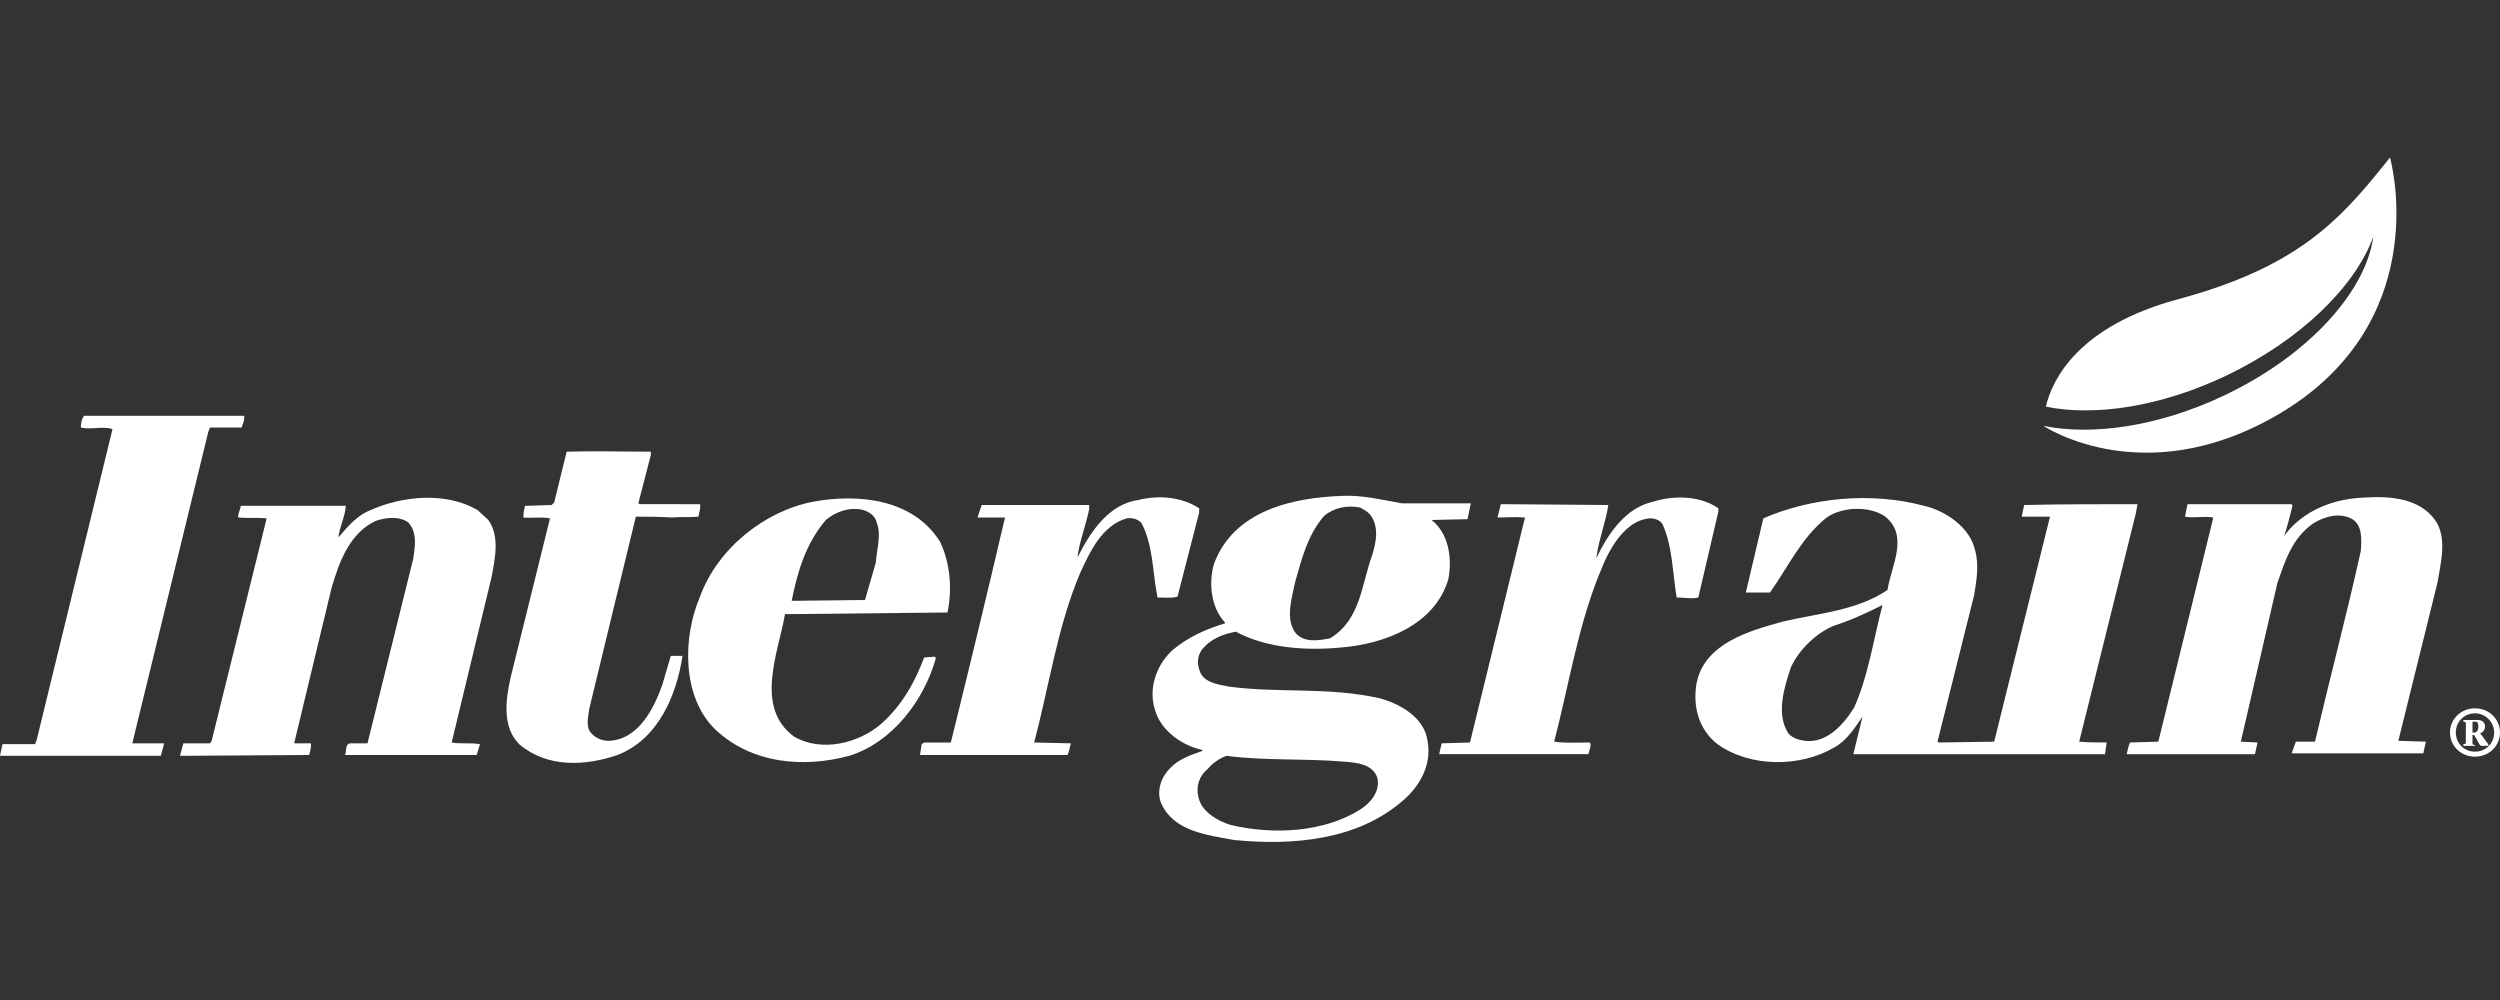
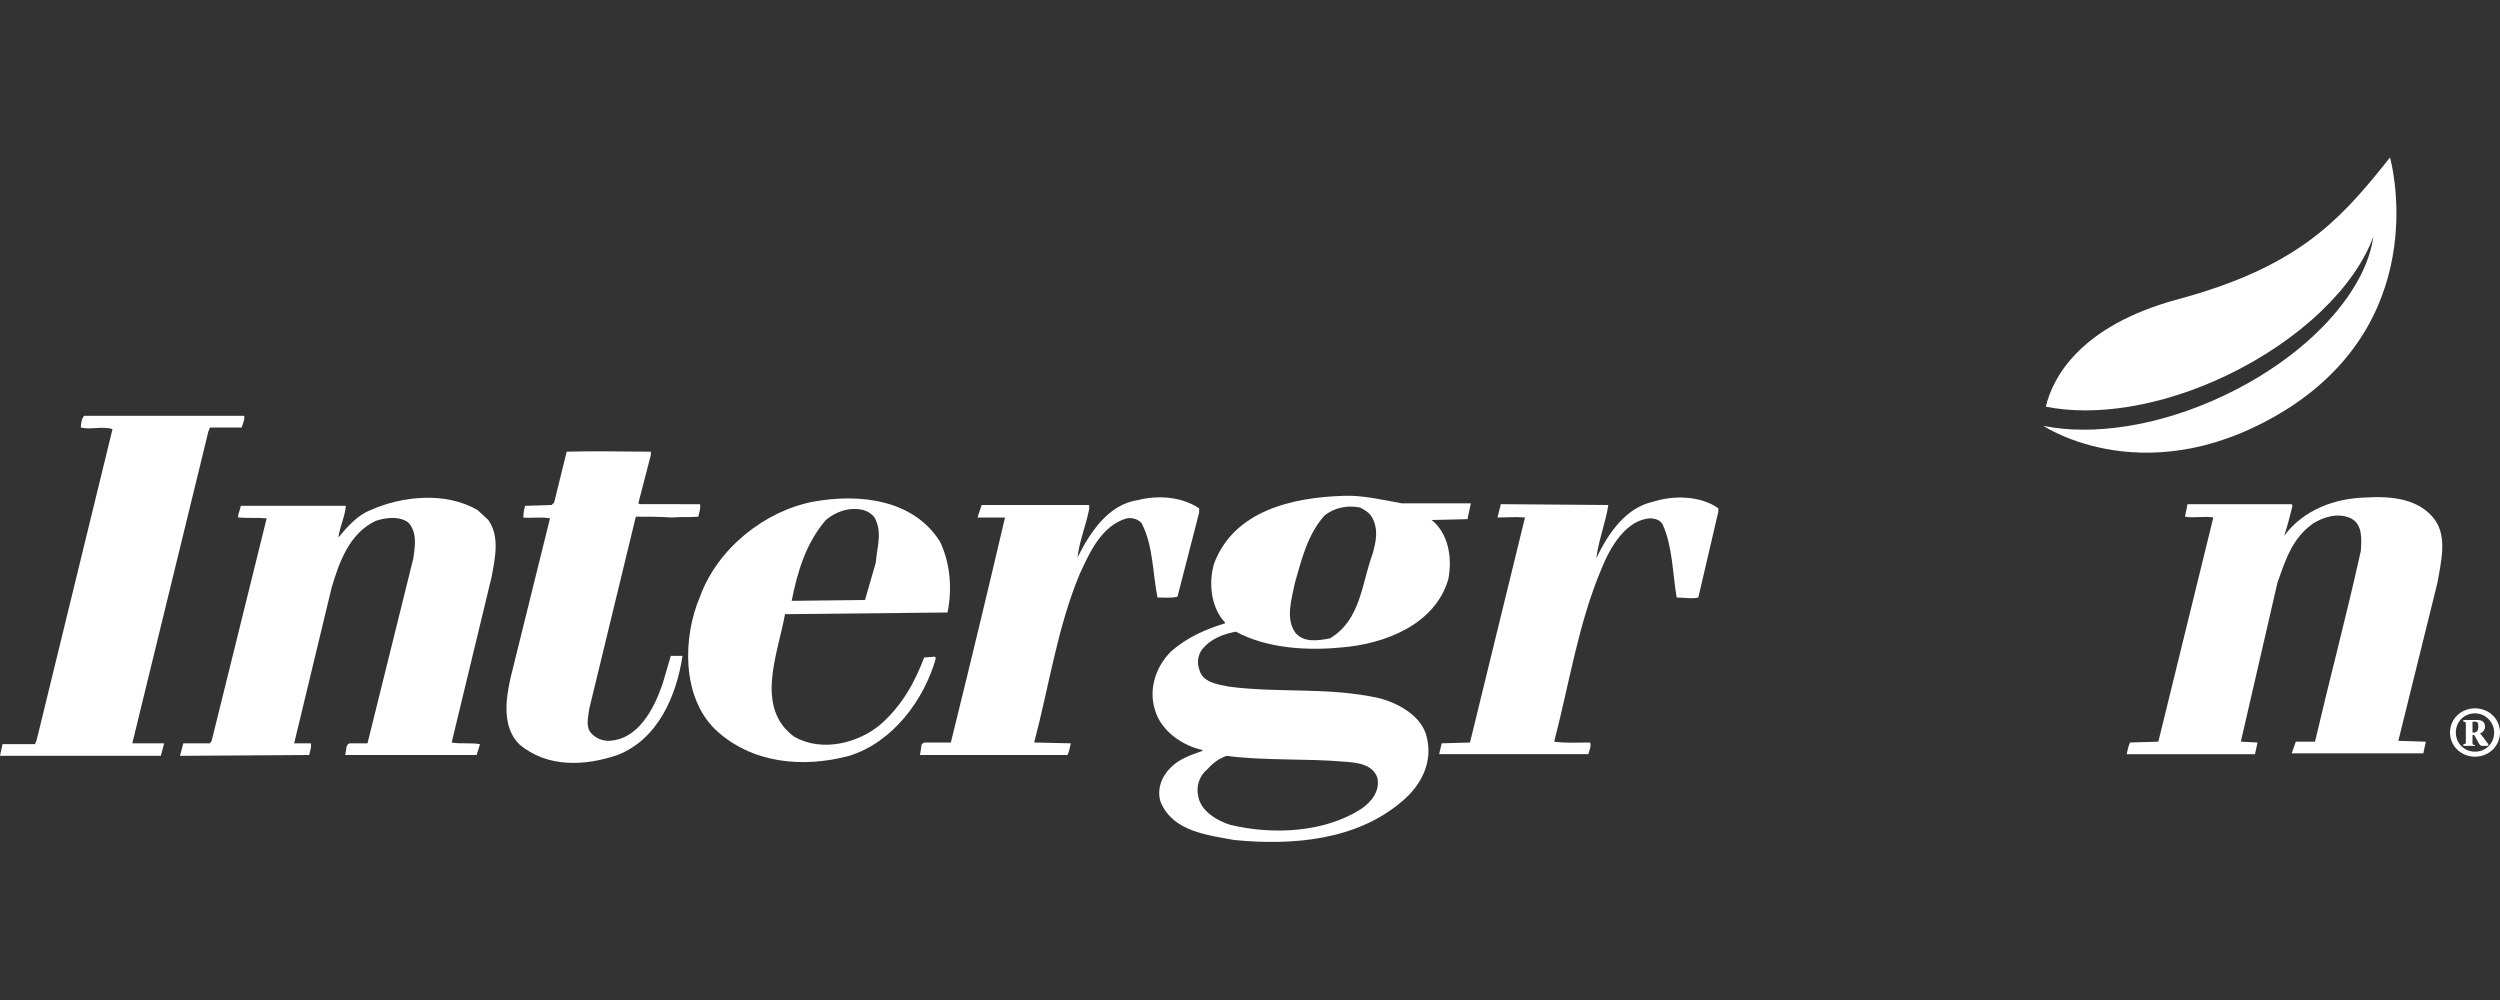
<svg xmlns="http://www.w3.org/2000/svg" version="1.1" id="logos" x="0px" y="0px" viewBox="0 0 300 120" style="enable-background:new 0 0 300 120;" xml:space="preserve">
  <rect x="0" y="0" width="300" height="120" fill="#333333" stroke="none" />
  <style type="text/css">
	.st0{fill:#FFFFFF;}
</style>
  <g>
    <path class="st0" d="M300,87.9c0-1.6-1.3-2.9-3-2.9c-1.7,0-3,1.3-3,2.9c0,1.6,1.3,2.9,3,2.9C298.7,90.8,300,89.5,300,87.9    M299.3,87.9c0,1.3-1,2.3-2.3,2.3c-1.3,0-2.3-1-2.3-2.3c0-1.3,1-2.3,2.3-2.3C298.3,85.6,299.3,86.7,299.3,87.9 M298.6,89.4v-0.1   c-0.2-0.2-0.7-1-1-1.3c0.4-0.1,0.6-0.5,0.6-0.8c0-0.6-0.4-0.8-0.9-0.8h-1.7v0.2c0.3,0,0.3,0.1,0.3,0.3v2.1c0,0.2,0,0.3-0.3,0.3v0.2   h1.4v-0.1c-0.3,0-0.3-0.1-0.3-0.3v-0.9h0.2c0.4,0.6,0.6,1.3,0.9,1.3H298.6 M296.7,86.6h0.3c0.3,0,0.4,0.1,0.4,0.6   c0,0.3-0.1,0.7-0.5,0.7h-0.2V86.6" />
    <path class="st0" d="M29.3,49.9c0.1,0.5-0.2,1-0.3,1.4h-3.8L25,51.8l-9.1,37.3v0.1h3.8l-0.4,1.5H0l0.3-1.4h3.9l0.2-0.5l9.1-37.3   c-1.1-0.4-2.7,0.1-3.8-0.2c0-0.4,0.1-1.1,0.4-1.4H29.3z" />
    <path class="st0" d="M78.1,54.6l-1.5,5.8l0.2,0.1H84c0.1,0.5-0.1,1-0.2,1.5c-1.1,0.1-2,0-3.2,0.1c-1.4-0.1-2.9-0.1-4.3-0.1   l-5.6,23.1c-0.1,0.9-0.4,1.9,0.1,2.7c0.5,0.7,1.4,1.1,2.2,1.1c3.6-0.1,5.5-3.9,6.5-6.8l1-3.4h1.4c-0.7,4.7-2.9,10-7.8,11.9   c-3.8,1.3-8.4,1.6-11.8-1.3c-2.1-2.1-1.6-5.5-1-8.1l4.7-19c-1.1-0.2-2.1,0-3.2-0.1c0-0.5,0.1-1,0.2-1.4l3.2-0.1l0.3-0.3l1.5-6.1   c3.5-0.1,6.6,0,10.1,0V54.6z" />
    <path class="st0" d="M292.2,62.4c1.5,2.1,0.7,5.1,0.3,7.5l-4.7,19l3.3,0.1l-0.3,1.4H275l0.5-1.4h2.3c1.8-7.7,3.8-15.2,5.5-22.9   c0.1-1.5,0.2-3.2-1.2-3.9c-1.5-0.7-3.2-0.2-4.5,0.6c-2.6,1.8-3.4,4.6-4.3,7.1L268.9,89l2,0.1l-0.3,1.4h-15.4c0.1-0.4,0.2-1,0.4-1.4   L259,89l6.6-26.9c-1.2-0.2-2.3,0.1-3.4-0.1l0.3-1.5h12.5l0.1,0.2c-0.3,1.2-0.6,2.4-1,3.6c2.3-3.1,6-4.5,9.8-4.6   C287.1,59.5,290.4,59.9,292.2,62.4" />
    <path class="st0" d="M206.2,61v0.4l-2.4,10.3c-0.7,0.2-1.7,0-2.6,0c-0.5-3-0.5-6.2-1.7-8.8c-0.3-0.5-0.9-0.7-1.5-0.7   c-2.9,0.2-4.8,3.5-5.8,6c-2.8,6.6-3.9,13.9-5.7,20.8c1.4,0.2,2.9,0.1,4.3,0.1c0.2,0.4-0.1,1-0.2,1.4h-17.9l0.3-1.3l3.4-0.1l6.6-27   c-1.2-0.1-2.2,0-3.3,0l0.4-1.6l12.9,0.1c-0.3,2-1.1,4-1.4,6.1c0,0.1-0.1,0.2,0,0.2c1.4-2.9,3.5-6,6.8-6.7   C200.9,59.4,204.1,59.5,206.2,61" />
    <path class="st0" d="M143.9,61v0.5l-2.6,10.1c-0.7,0.2-1.6,0.1-2.4,0.1c-0.6-3-0.5-6.2-1.9-8.9c-0.4-0.5-1.1-0.7-1.8-0.6   c-3,0.9-4.4,4-5.6,6.6c-2.7,6.4-3.7,13.5-5.5,20.3l4.4,0.1c-0.1,0.4-0.2,1-0.4,1.4h-17.7l0.2-1.3l0.3-0.2h3.2   c2.2-8.9,4.4-18,6.5-27h-3.3l0.5-1.5h12.9v0.5c-0.4,2-1.2,3.9-1.4,5.8c1.5-3,3.7-6.4,7.3-6.9C139,59.4,141.8,59.6,143.9,61" />
    <path class="st0" d="M58.6,62.4c1.4,2,0.8,4.6,0.4,6.8l-4.8,19.9c1,0.2,2.3,0,3.4,0.2l-0.4,1.3H41.4c0.2-0.4,0-1.3,0.6-1.4h2.1   L49.6,67c0.2-1.4,0.5-3.1-0.6-4.3c-1.1-0.8-2.7-0.6-3.9-0.2c-3.2,1.5-4.4,5-5.3,8l-4.5,18.7h2c0.1,0.4-0.1,1-0.2,1.4l-15.5,0.1   l0.4-1.5h3.2l0.2-0.3L32,62.2c-1.1-0.1-2.2,0-3.4-0.1c-0.1-0.4,0.2-0.8,0.3-1.4h12.6c-0.1,1.3-0.7,2.4-0.9,3.8   c1.1-1.3,2.3-2.7,3.9-3.3c3.8-1.7,9-2.2,12.8,0L58.6,62.4z" />
    <path class="st0" d="M99.1,62.4c1.2-1,2.8-1.6,4.5-1.2c0.6,0.2,1.4,0.6,1.6,1.5c0.6,1.5,0,3.2-0.1,4.8l-1.3,4.5l-8.8,0.1   C95.7,68.6,96.7,65.2,99.1,62.4 M113.7,73.5c0.6-2.9,0.3-6-0.9-8.5c-3.2-5.1-9.7-5.8-15.2-4.8c-5.8,1.1-11.5,5.6-13.6,11.4   c-2.1,4.9-2.2,12.1,1.9,16c4.3,4,10.4,4.6,16,3.1c5.2-1.6,9-6.7,10.4-11.7l-0.1-0.2l-1.3,0.1c-1.1,2.9-2.6,5.7-5.2,8   c-2.7,2.3-7.1,3.4-10.4,1.5c-4.8-3.5-1.9-10.1-1.1-14.7L113.7,73.5" />
-     <path class="st0" d="M222.5,84.9c-1.3,2.1-3.3,4.3-5.9,4c-0.7-0.1-1.5-0.3-2-0.9c-1.5-2.3-0.5-5.5,0.3-7.9c1-2.2,3.2-4.3,5.4-5.1   c1.9-0.6,3.8-1.5,5.6-2.4C224.8,76.8,224.2,81.1,222.5,84.9 M256.5,60.5c-4.4,0-9.1,0-13.6,0.1l-0.3,1.4h3.4l-6.7,27l-6.6,0.1   l-0.2-0.1l4.4-17.6c0.3-1.8,0.6-3.7,0.1-5.4c-0.6-2.7-3.5-4.7-6.1-5.3c-6.4-1.7-13.5-1-19.3,1.5l-2.1,8.9h2.9   c2.2-3.1,3.7-6.5,6.8-9c1.9-1.3,5-1.4,6.9-0.2c3.1,2.3,0.8,6.1,0.4,8.9c-3.7,2.5-8.4,2.8-12.6,3.8c-4,1.1-9.3,2.6-10.3,7.3   c-0.5,2.8,0.2,5.6,2.5,7.4c3.9,2.8,9.9,2.8,14,0.4c1.5-0.8,2.5-2.4,3.4-3.7l-1.1,4.5h30.2l0.2-1.4c-1.1,0-2.2,0-3.3-0.1l6.8-27.4   L256.5,60.5" />
    <path class="st0" d="M164.7,66.5c-1.3,3.5-1.4,7.9-5.1,10.1c-1.5,0.3-3.1,0.5-4.1-0.6c-1.3-1.7-0.5-4.1-0.1-6.1   c0.8-2.8,1.5-5.7,3.5-8c1.2-1,2.8-1.3,4.3-1c0.6,0.3,1.3,0.7,1.6,1.5C165.4,63.7,165.1,65.1,164.7,66.5 M144.9,92.3   c0.6-0.7,1.4-1.3,2.3-1.6c4.4,0.6,9.6,0.3,14.1,0.7c1.5,0.1,3.5,0.3,4,2c0.3,1.6-0.8,2.9-2,3.7c-4.4,2.8-10.5,3.1-15.6,1.9   c-1.7-0.5-3.6-1.7-3.9-3.4C143.5,94.4,143.9,93.1,144.9,92.3 M176.5,60.4h-8.3c-2.2-0.4-4.7-1-7-0.9c-6.2,0.2-13.1,1.8-15.5,8.1   c-0.7,2.3-0.4,5.3,1.3,7.1v0.1c-2.3,0.7-4.6,1.7-6.5,3.4c-1.8,1.8-2.7,4.5-1.9,7c0.7,2.5,3.3,4.3,5.7,4.8v0.1   c-1.4,0.5-2.9,1-3.9,2.1c-1.1,1.1-1.6,2.7-1.1,4.1c1.5,3.5,5.6,3.9,8.8,4.5c7.1,0.7,14.7,0,20.1-4.6c2.3-1.9,3.8-4.7,3-7.8   c-0.6-2.5-3.4-4-5.6-4.6c-6.3-1.4-11.9-0.6-18.1-1.4c-1.5-0.3-3.2-0.5-3.6-2.1c-0.3-0.9-0.1-1.7,0.3-2.3c1.1-1.4,2.6-1.9,4.1-2.2   c3.7,2,8.5,2.3,12.6,1.9c5.2-0.4,11.3-2.7,12.9-8.2c0.5-2.6,0-5.5-2-7.1l4.3-0.1L176.5,60.4" />
    <path class="st0" d="M286.8,18.9l-0.8,1c-5.4,6.7-10.5,12.2-24.6,16c-11.9,3.2-15.1,9.5-15.9,12.9c5.9,1.2,13.8,0,21.6-3.7   c9-4.3,15.5-10.7,17.7-16.7c-0.9,6.6-7.8,14.3-18,19.1c-7.8,3.7-15.8,4.8-21.6,3.6c0,0,0,0,0,0c0,0,0,0,0,0s12.8,8.6,29.7-2.3   C292.1,37.5,286.8,18.9,286.8,18.9" />
  </g>
</svg>